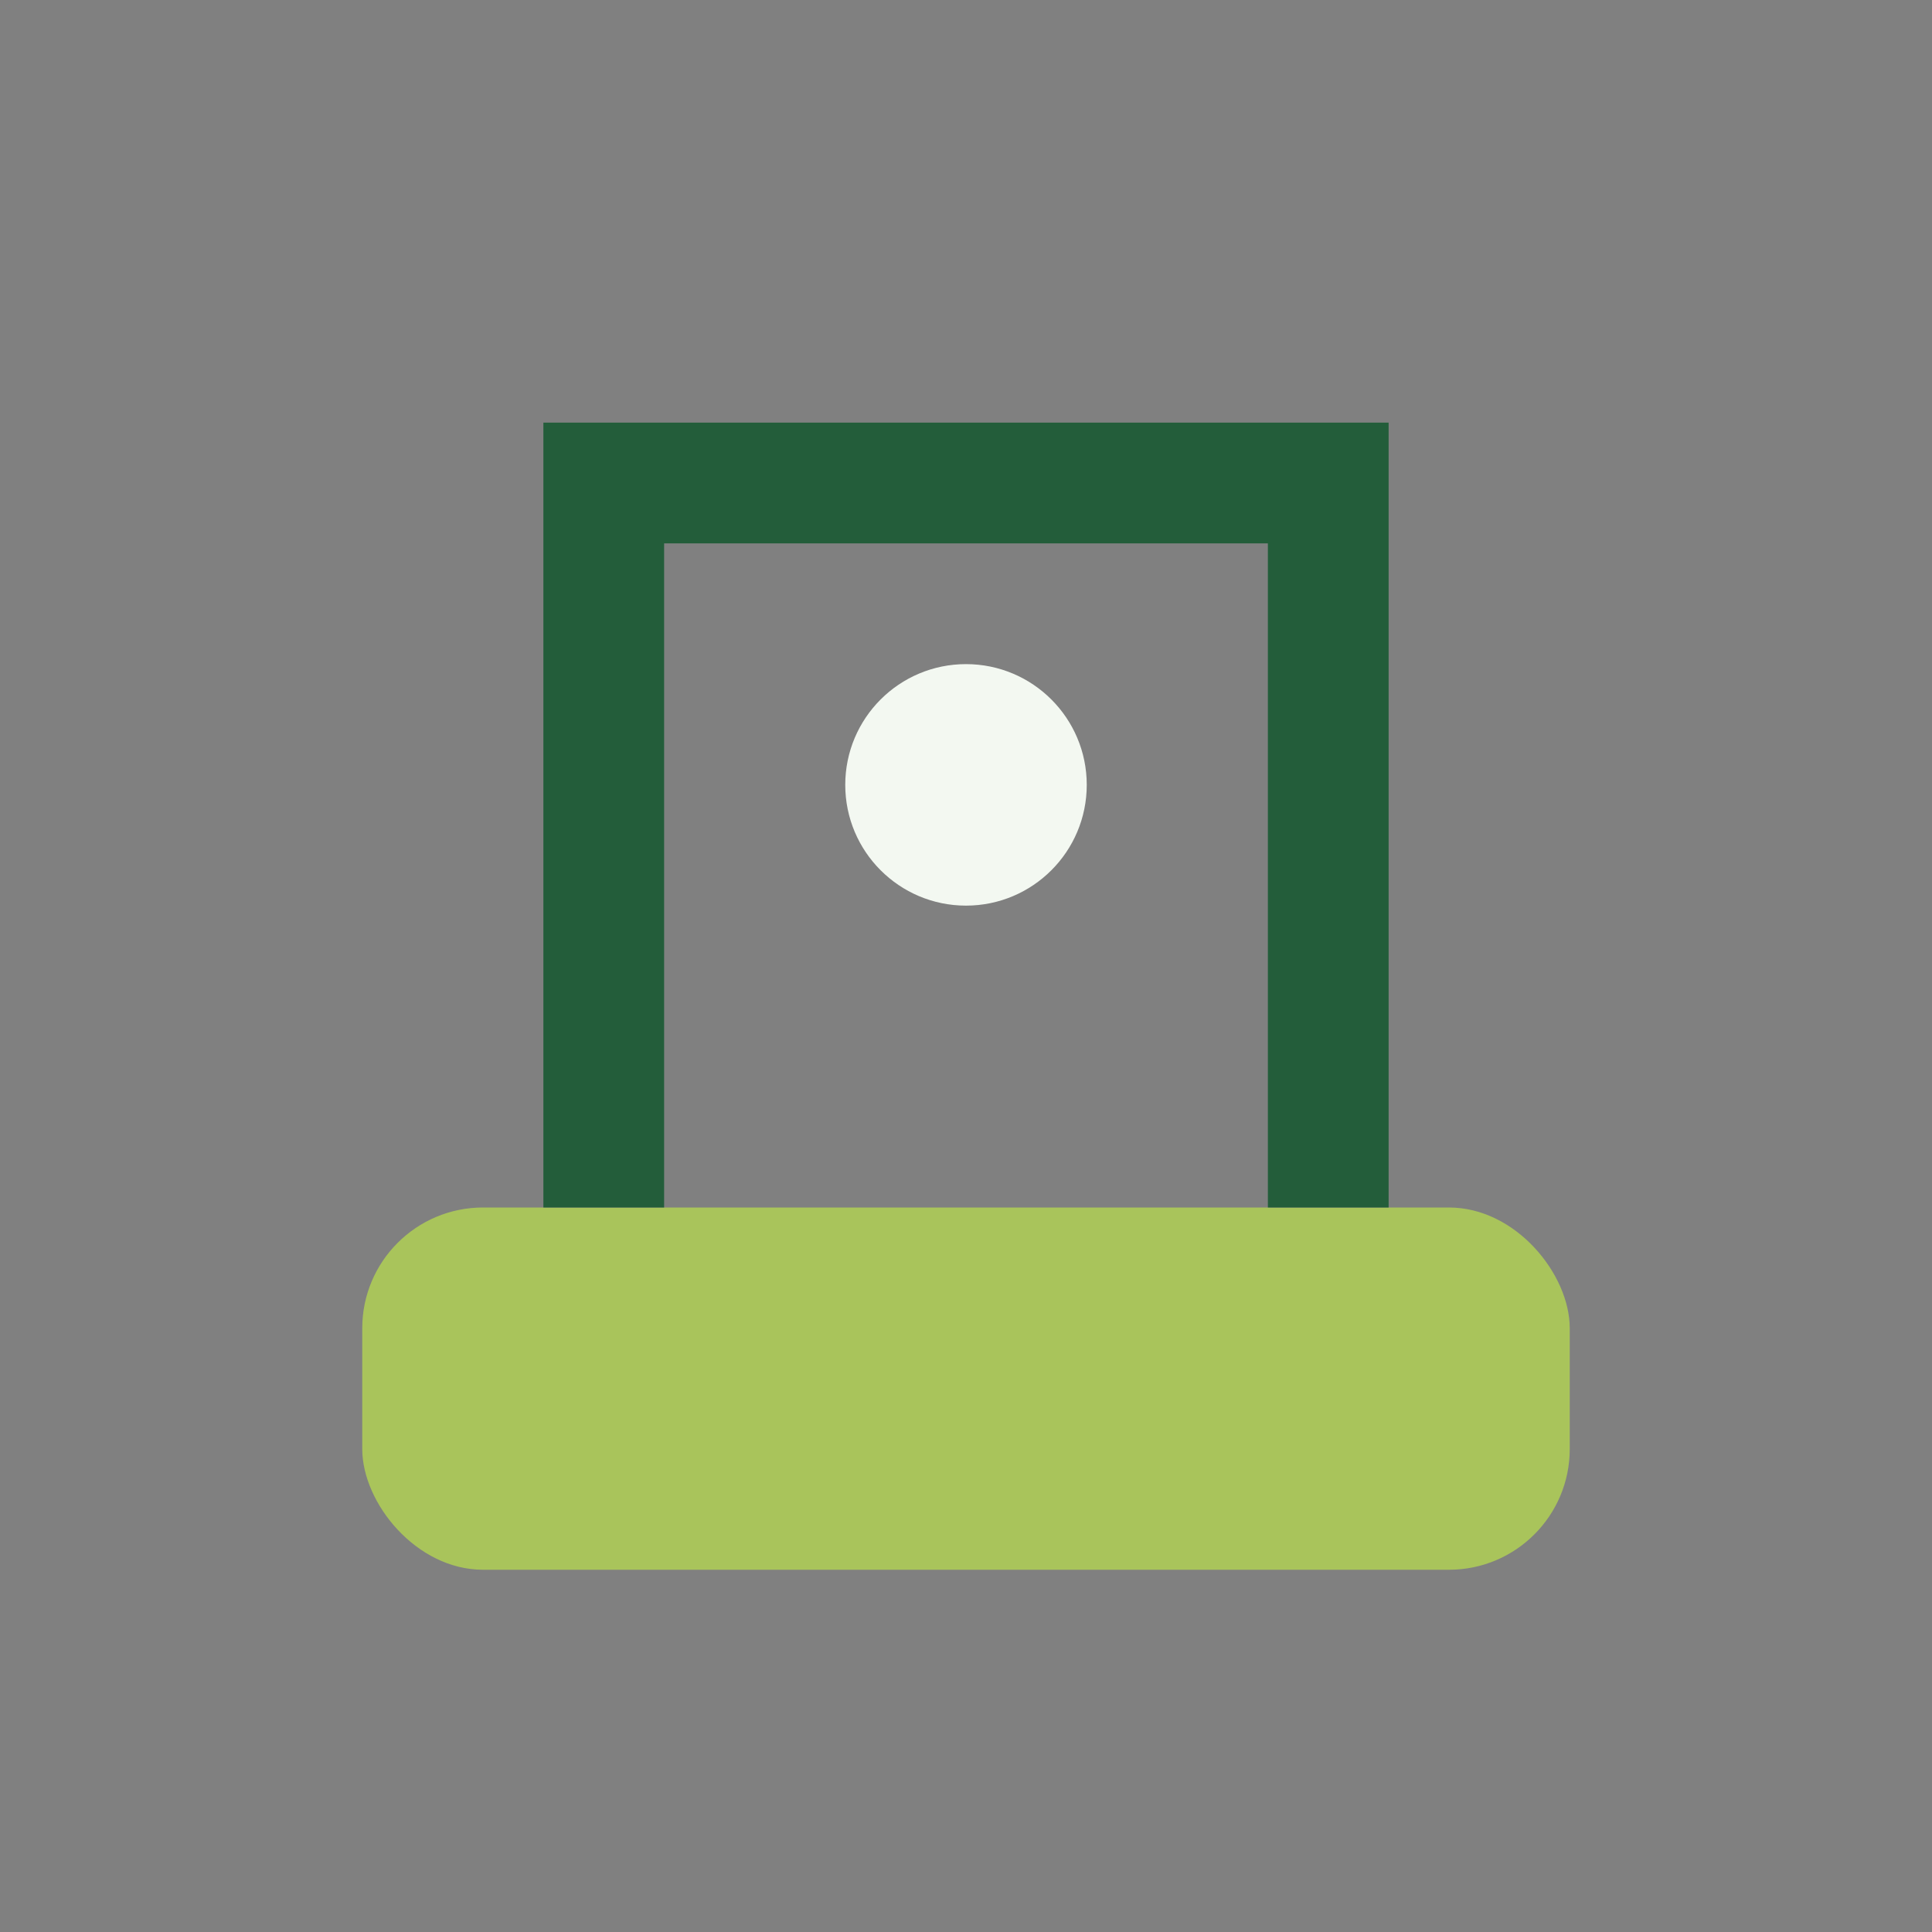
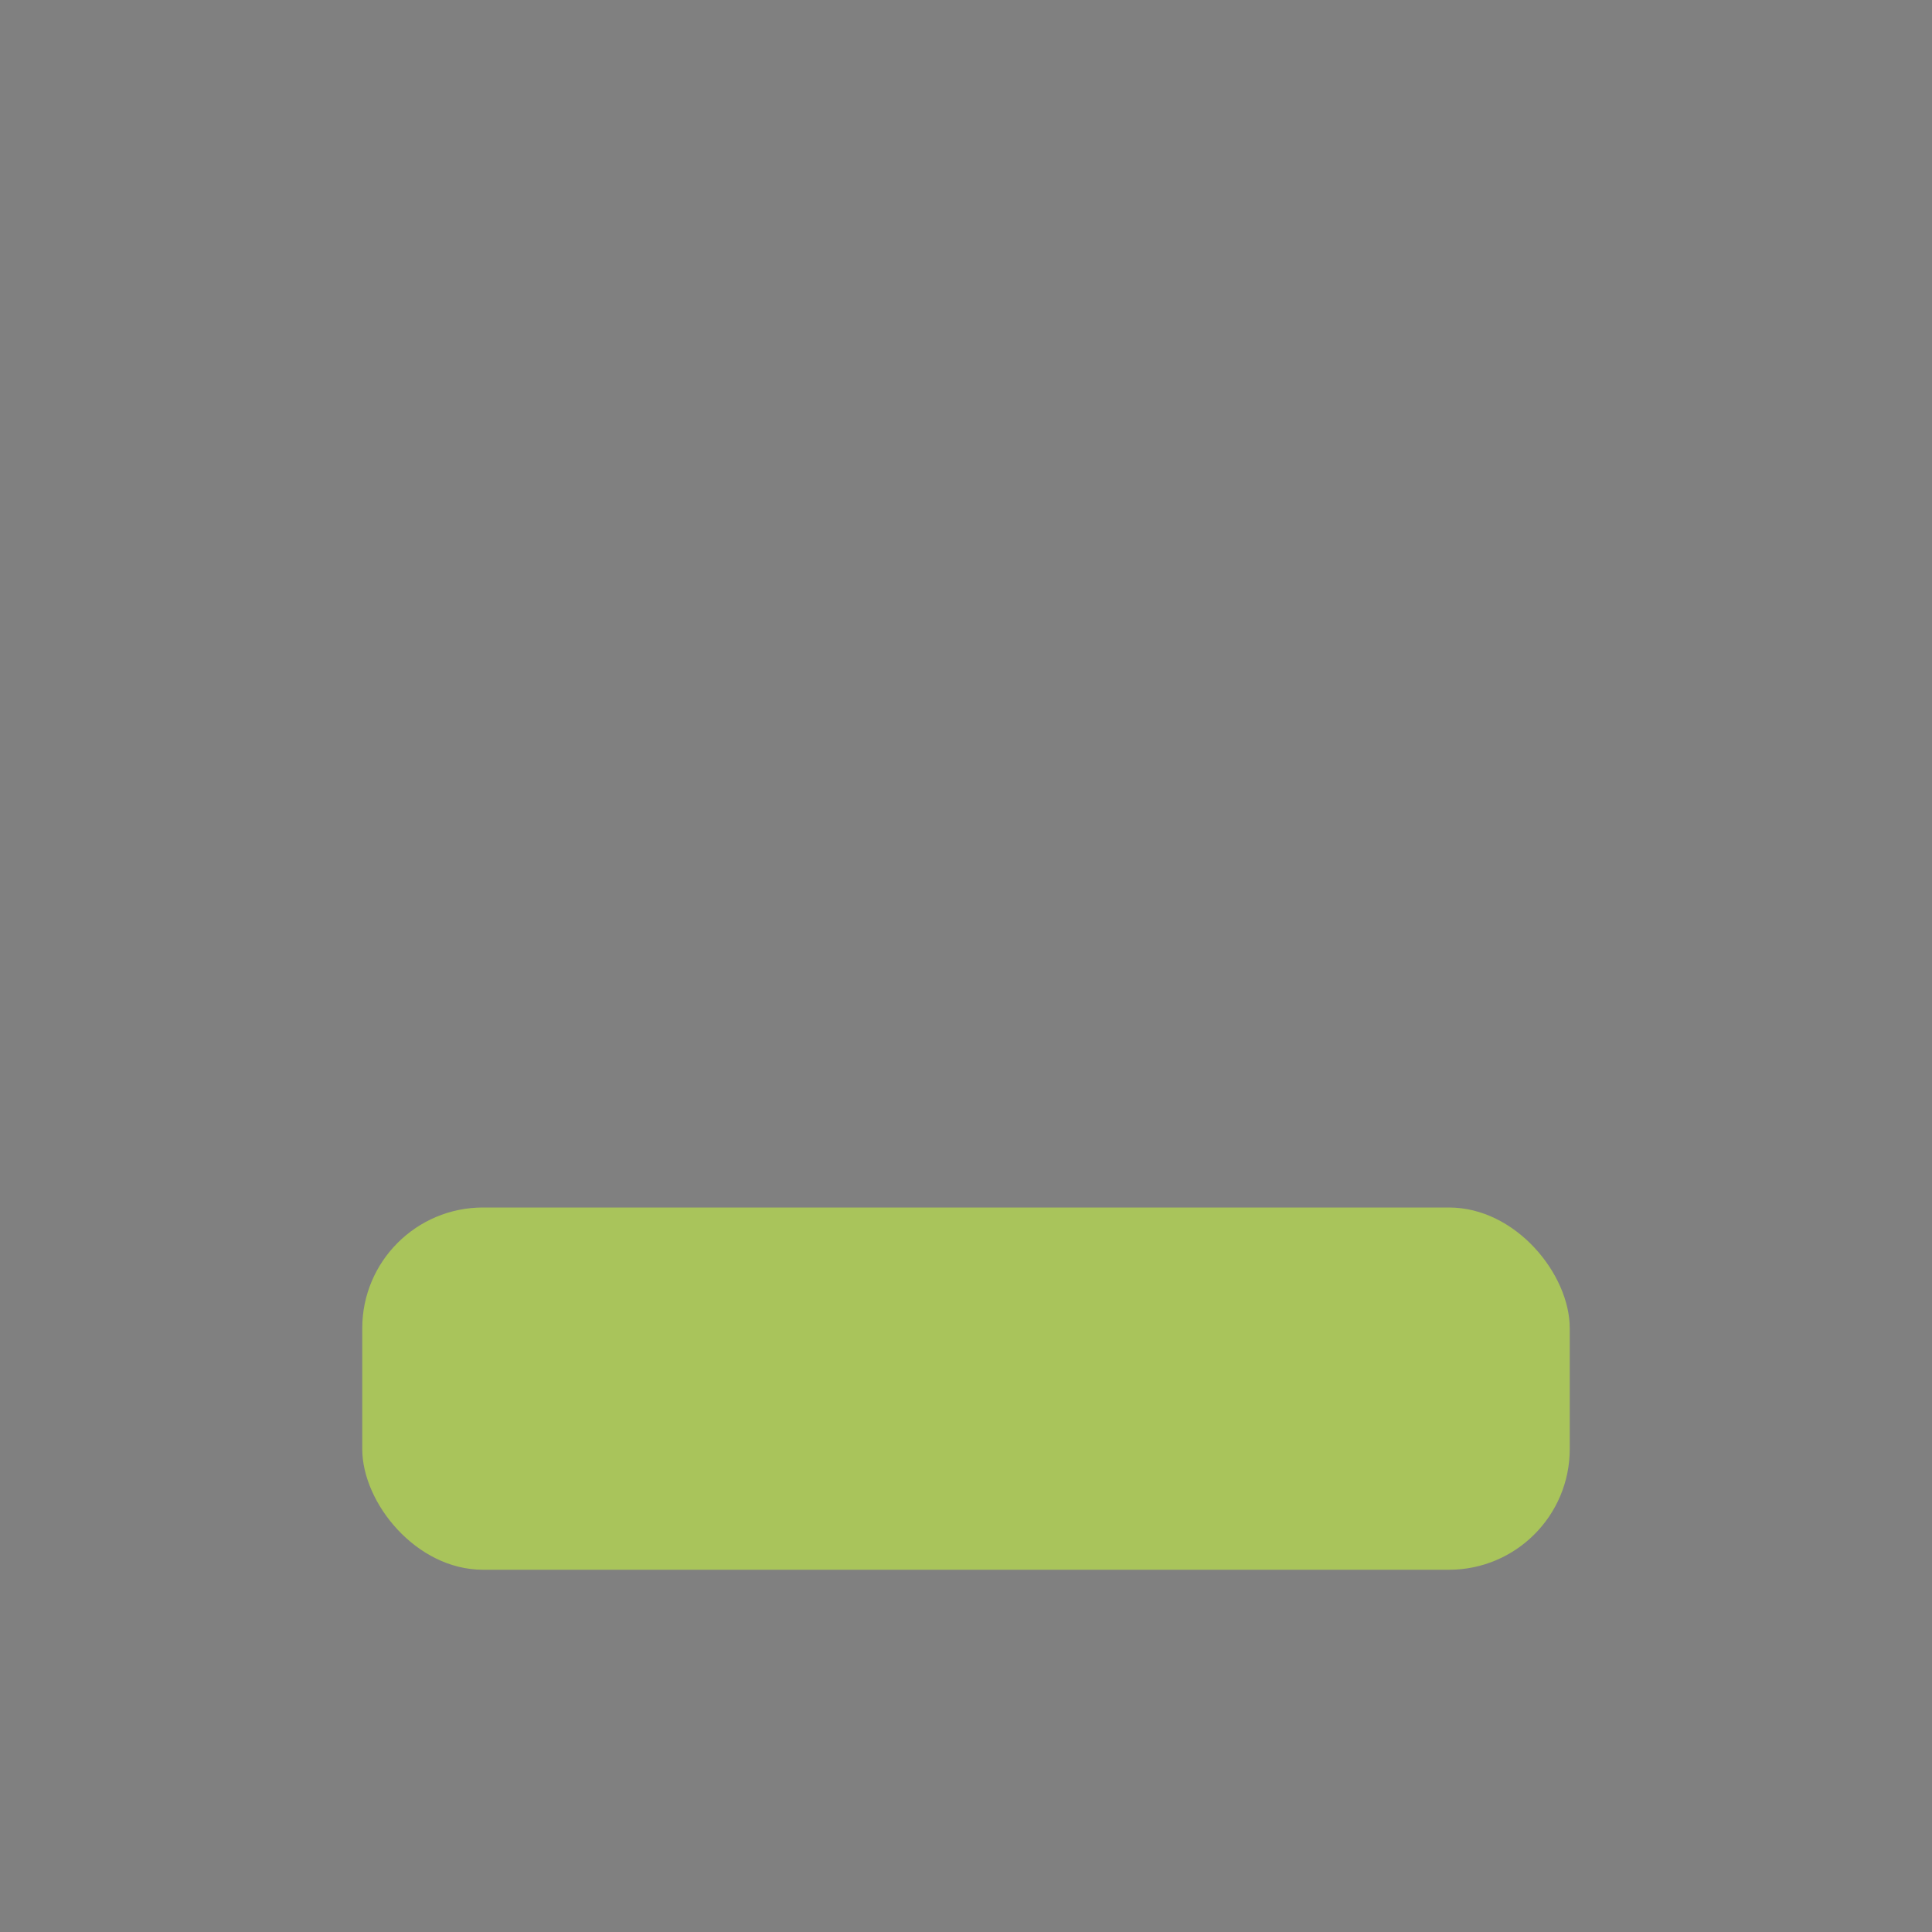
<svg xmlns="http://www.w3.org/2000/svg" width="32" height="32" viewBox="0 0 32 32">
  <rect x="0" y="0" width="32" height="32" fill="#808080" stroke="none" />
  <rect x="6" y="20" width="20" height="6" rx="2" fill="#A9C45B" />
-   <path d="M10 20V8h12v12" fill="none" stroke="#235D3A" stroke-width="2" />
-   <circle cx="16" cy="13" r="2" fill="#F3F8F1" />
</svg>